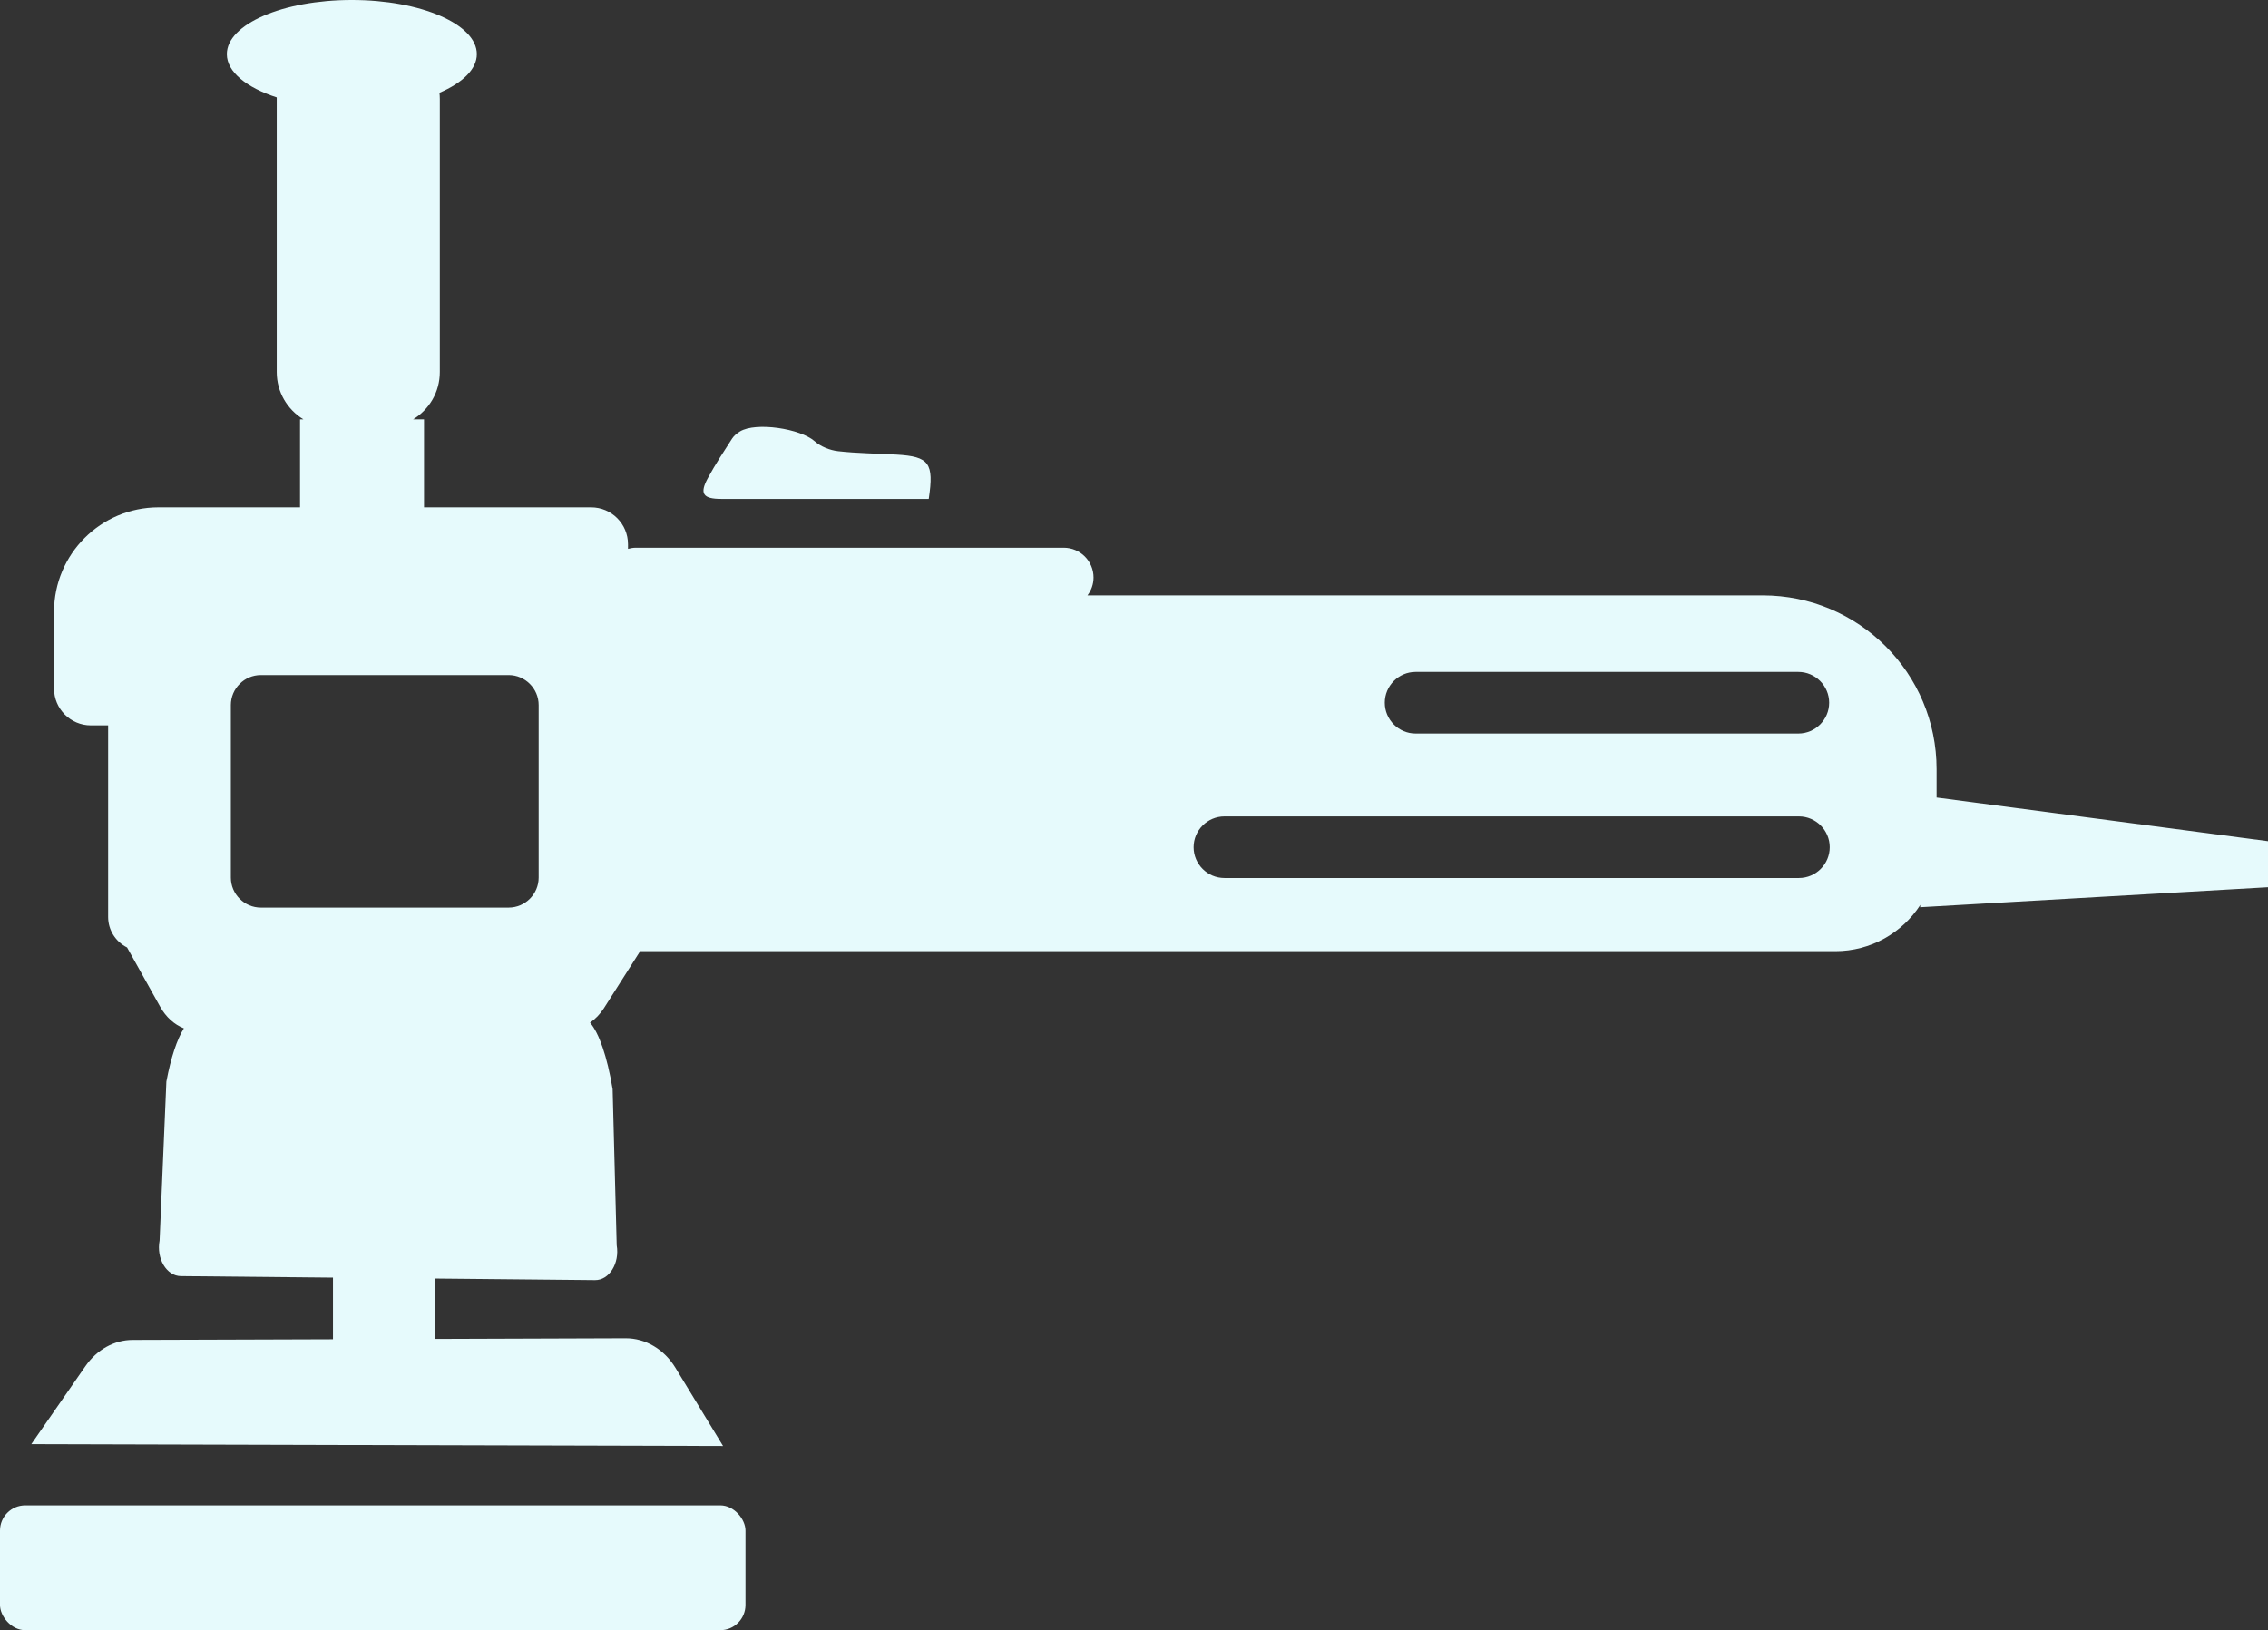
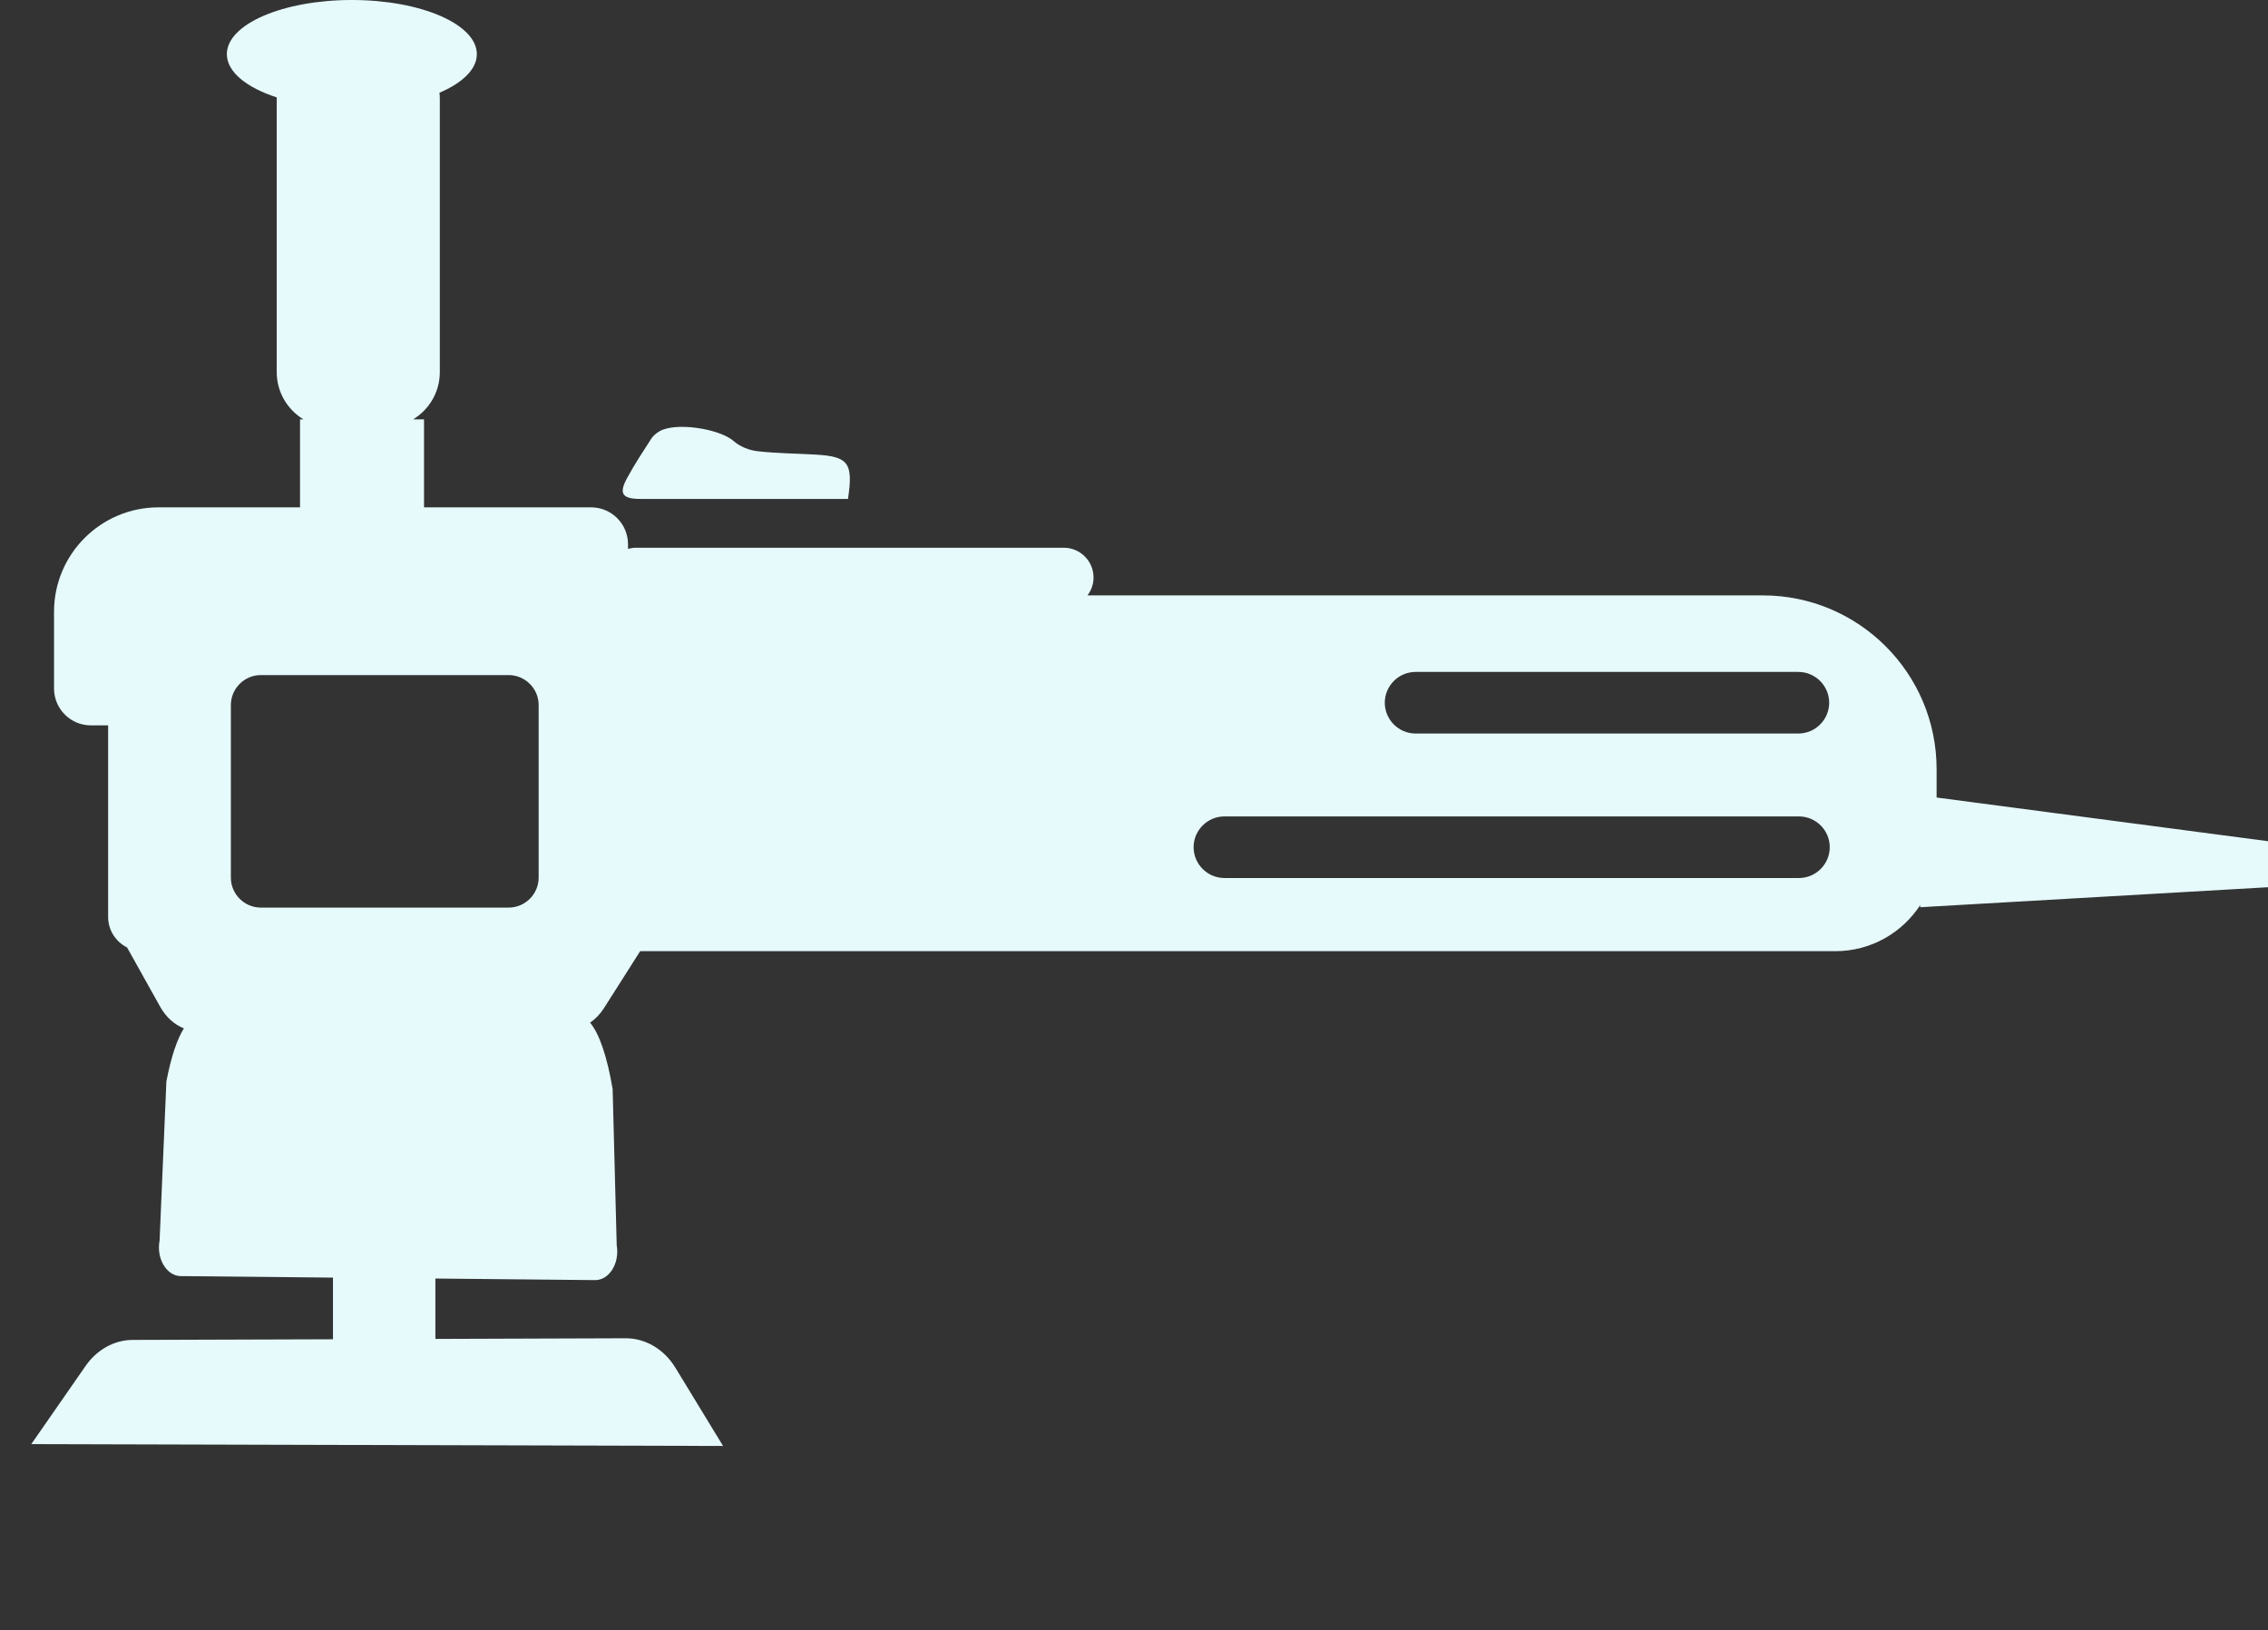
<svg xmlns="http://www.w3.org/2000/svg" id="Layer_2" data-name="Layer 2" viewBox="0 0 317.34 228.13">
  <rect x="0" y="0" width="317.34" height="228.13" fill="#333333" stroke="none" />
  <defs>
    <style>
      .cls-1 {
        fill: #e6fafc;
      }
    </style>
  </defs>
  <g id="Layer_1-2" data-name="Layer 1">
    <g id="Layer_1-2" data-name="Layer 1-2">
      <g>
-         <rect class="cls-1" y="210.66" width="104.31" height="17.47" rx="3.53" ry="3.53" />
        <path class="cls-1" d="M270.97,111.62v-3.98c0-13.43-10.89-24.32-24.32-24.32h-94.49c.53-.7.85-1.56.85-2.5h0c0-2.3-1.87-4.17-4.17-4.17h-59.88c-.38,0-.74.07-1.09.16v-.65c0-2.85-2.31-5.16-5.16-5.16h-23.38v-12.31h-1.53c2.24-1.36,3.74-3.81,3.74-6.62V13.85c0-.3-.02-.59-.05-.87,3.22-1.38,5.23-3.29,5.23-5.4,0-4.19-7.83-7.58-17.49-7.58s-17.49,3.39-17.49,7.58c0,2.48,2.75,4.67,6.98,6.05,0,.08,0,.15,0,.22v38.22c0,2.81,1.5,5.26,3.74,6.62h-.48v12.31h-19.8c-8.07,0-14.62,6.54-14.62,14.62v10.73c0,2.85,2.31,5.16,5.16,5.16h2.41v26.81c0,1.87,1.08,3.48,2.65,4.27l4.64,8.31c.81,1.45,1.99,2.49,3.31,3.01-.95,1.51-1.81,4.05-2.45,7.44l-.95,22.25c-.48,2.52.97,4.96,2.97,4.98l21.29.21v8.63l-28.01.09c-2.58,0-5.01,1.35-6.61,3.65l-7.59,10.93,96.79.26-6.67-10.95c-1.58-2.59-4.19-4.13-6.97-4.12l-26.61.09v-8.45l22.34.22c1.98.02,3.46-2.35,3.03-4.87l-.57-21.86c-.77-4.58-1.89-7.82-3.16-9.3.74-.5,1.4-1.18,1.94-2.02l5.07-7.98h167.22c5,0,9.38-2.58,11.91-6.48l-.04.33,48.69-2.8v-6.44l-46.36-6.11h-.01ZM75.37,122.81c0,2.31-1.89,4.2-4.2,4.2h-34.67c-2.31,0-4.2-1.89-4.2-4.2v-24.14c0-2.31,1.89-4.2,4.2-4.2h34.67c2.31,0,4.2,1.89,4.2,4.2v24.14ZM198.07,94.03h53.56c2.37,0,4.31,1.94,4.31,4.31s-1.94,4.31-4.31,4.31h-53.56c-2.37,0-4.31-1.94-4.31-4.31s1.94-4.31,4.31-4.31ZM251.71,122.87h-80.39c-2.37,0-4.31-1.94-4.31-4.31s1.94-4.31,4.31-4.31h80.39c2.37,0,4.31,1.94,4.31,4.31s-1.94,4.31-4.31,4.31h0Z" />
-         <path class="cls-1" d="M100.94,69.82c5.9.02,11.81,0,17.71,0h11.3c.76-5.03.06-5.93-4.48-6.2-2.74-.16-5.49-.17-8.21-.48-1.14-.13-2.42-.64-3.27-1.39-1.98-1.76-8.21-2.74-10.46-1.37-.41.25-.83.59-1.09.99-1.17,1.81-2.36,3.62-3.39,5.52-1.2,2.2-.7,2.93,1.89,2.93Z" />
+         <path class="cls-1" d="M100.94,69.82c5.9.02,11.81,0,17.71,0c.76-5.03.06-5.93-4.48-6.2-2.74-.16-5.49-.17-8.21-.48-1.14-.13-2.42-.64-3.27-1.39-1.98-1.76-8.21-2.74-10.46-1.37-.41.25-.83.59-1.09.99-1.17,1.81-2.36,3.62-3.39,5.52-1.2,2.2-.7,2.93,1.89,2.93Z" />
      </g>
    </g>
  </g>
</svg>